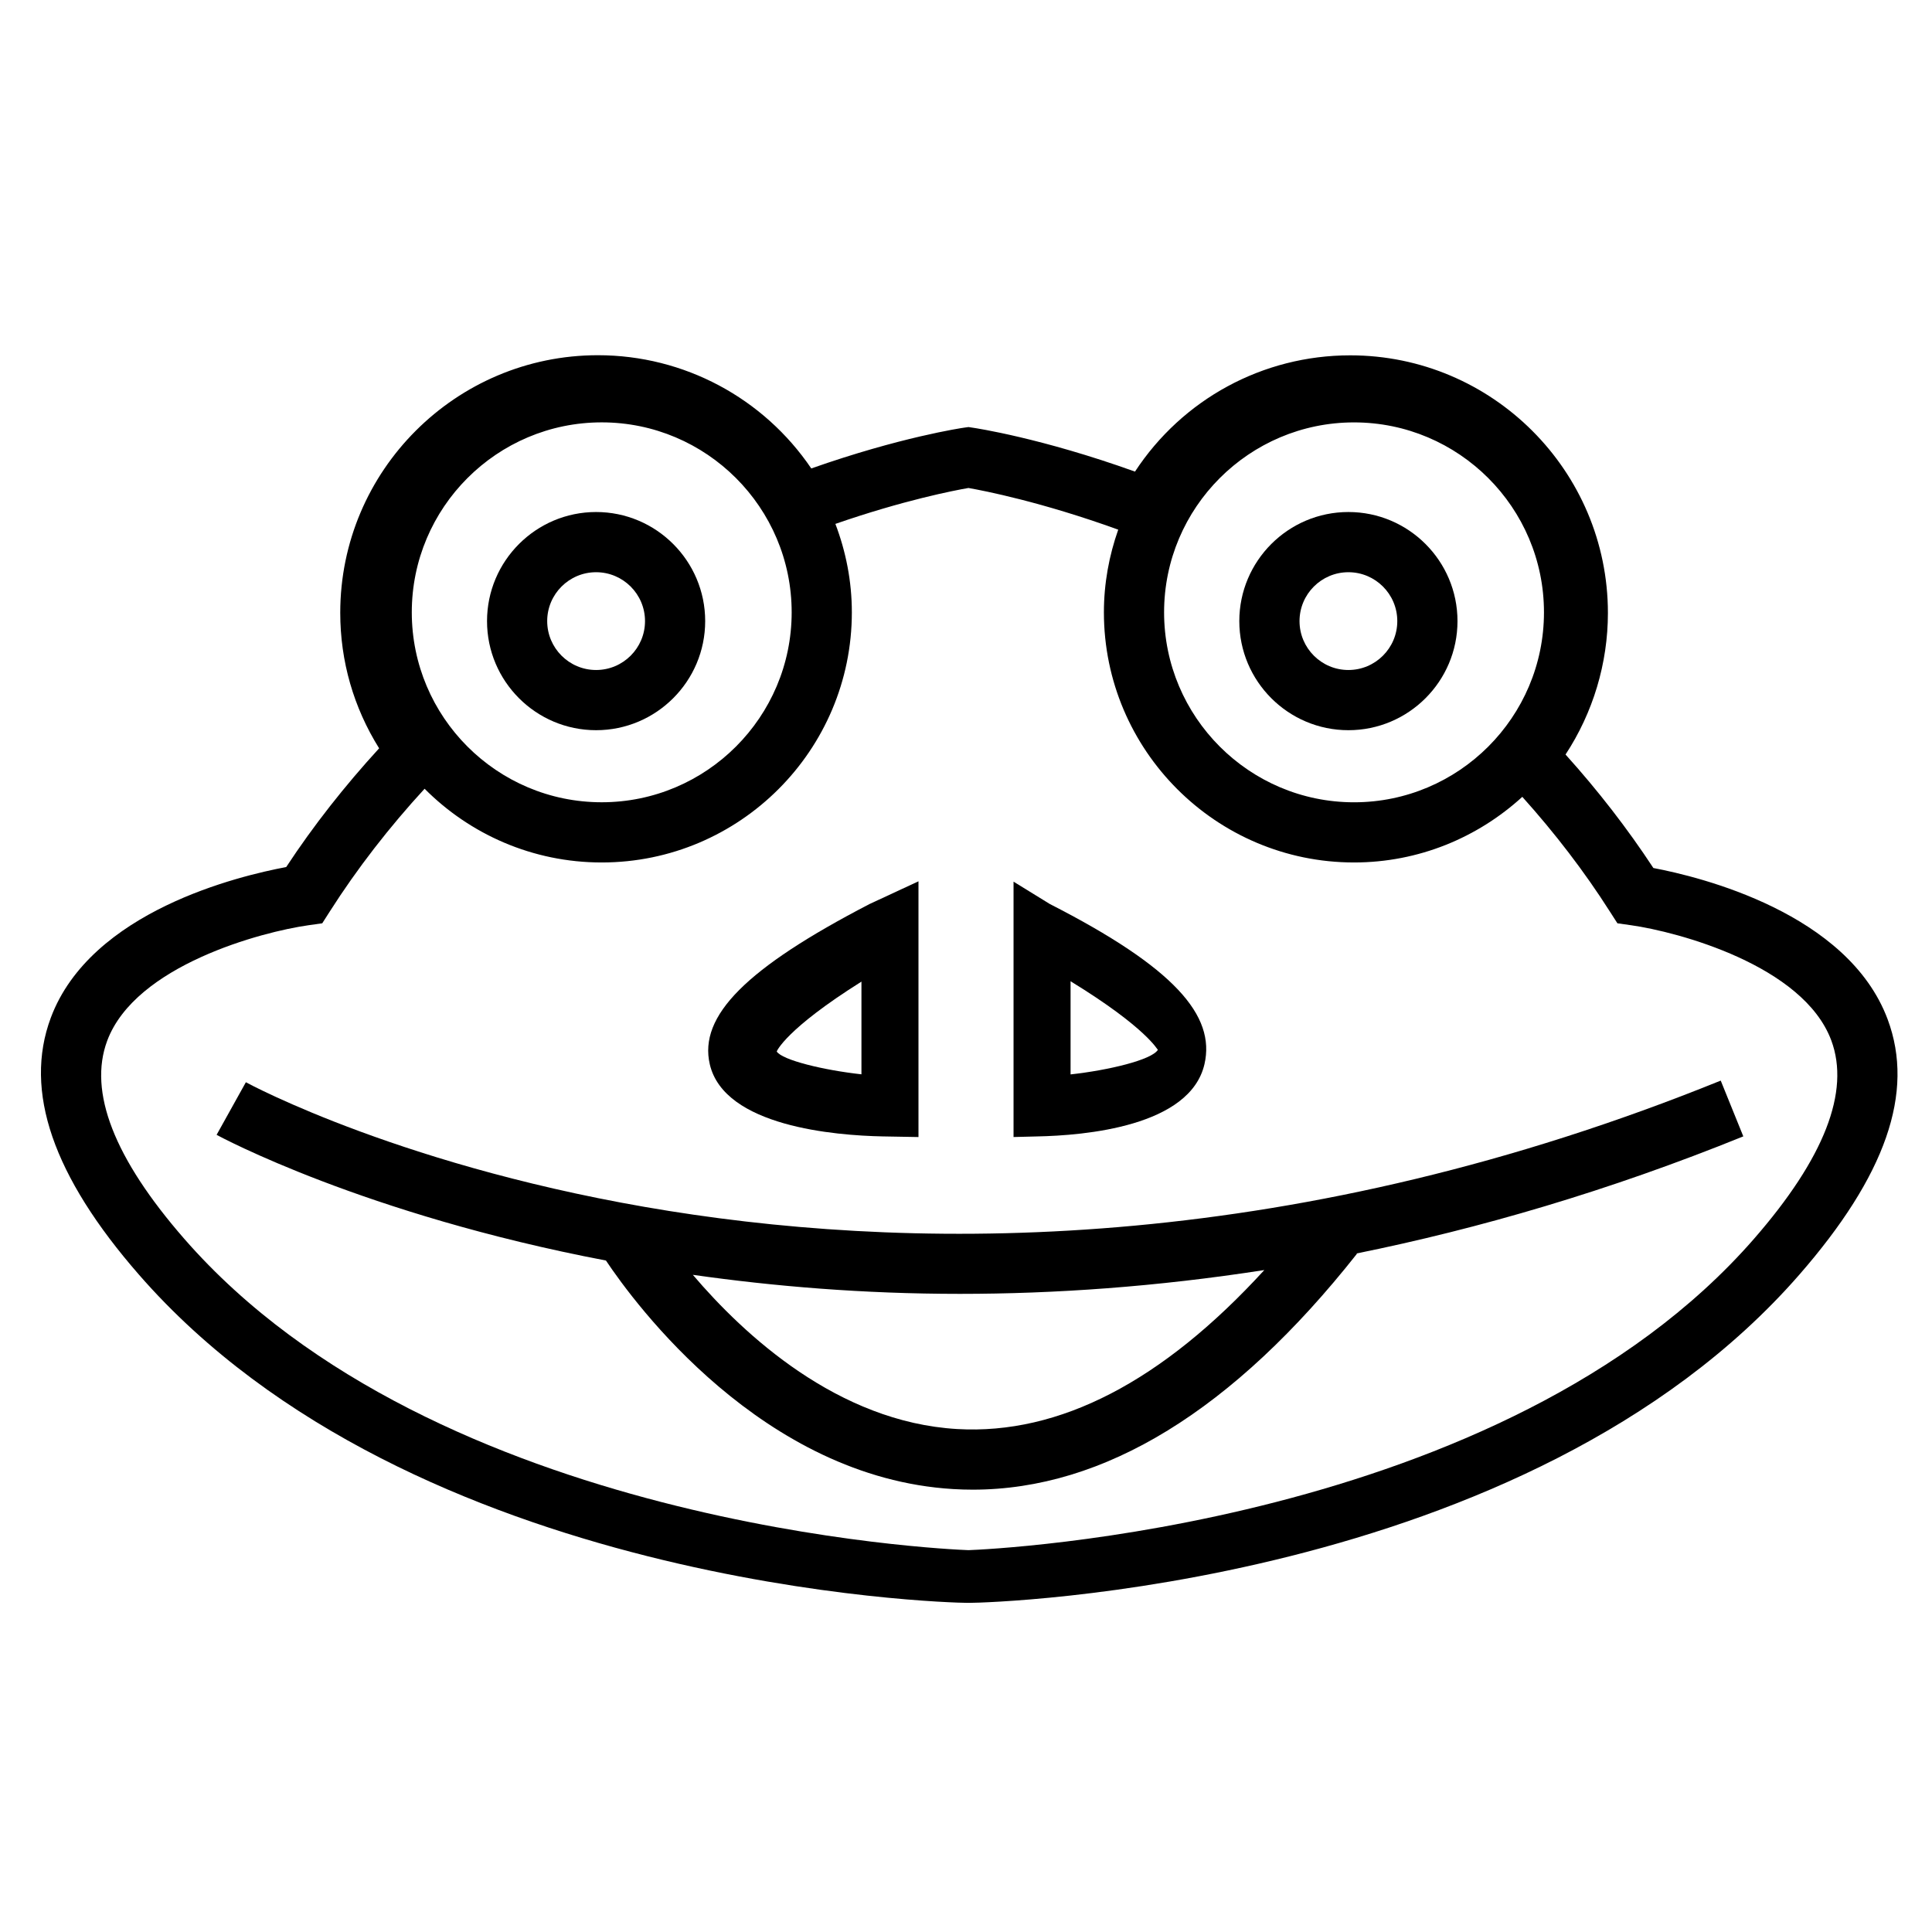
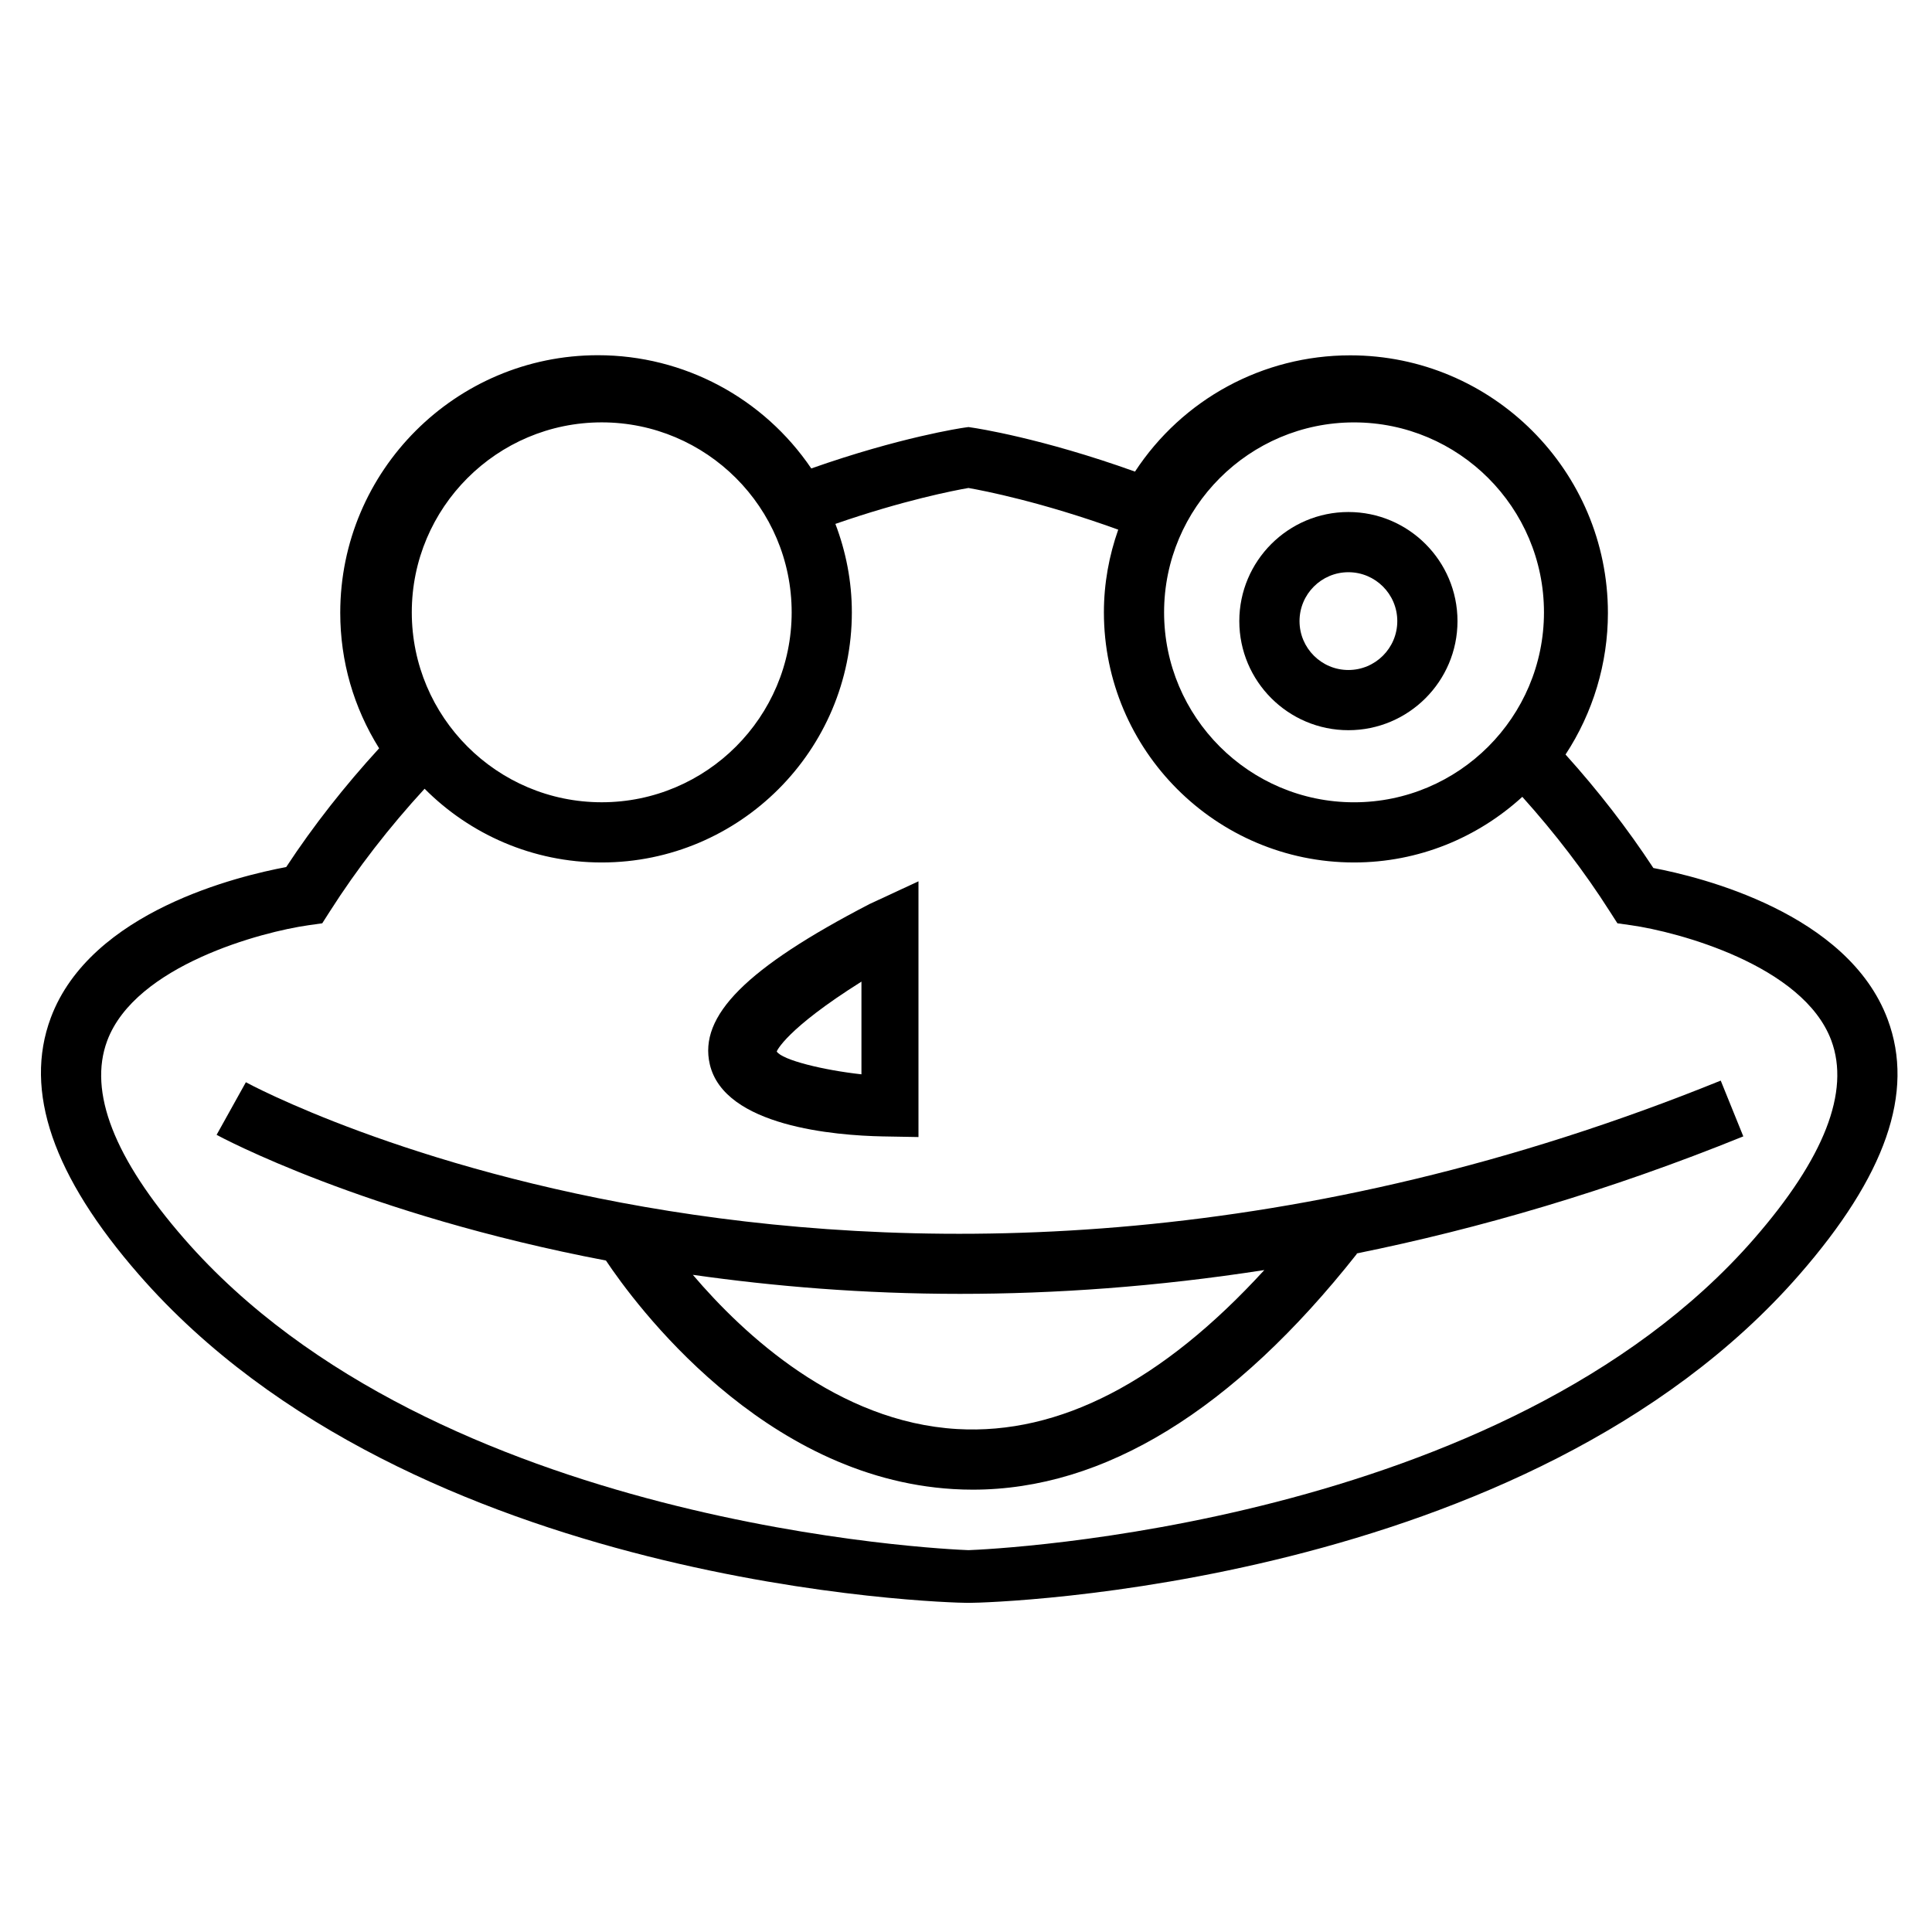
<svg xmlns="http://www.w3.org/2000/svg" fill="#000000" width="800px" height="800px" version="1.1" viewBox="144 144 512 512">
  <g>
    <path d="m209.16 430.8-7.758 13.945c0.801 0.441 39.07 21.09 103.18 33.309 7.621 11.41 41.48 57.566 92.051 60.566 1.719 0.105 3.438 0.156 5.148 0.156 34.812 0 69.051-21.004 101.82-62.508l-0.105-0.086c32.484-6.586 66.773-16.547 102.5-31.031l-5.984-14.781c-223.76 90.637-389.22 1.34-390.86 0.43zm188.51 91.91c-31.684-1.844-56.582-25.035-70.059-40.867 21.434 3.039 45.035 5.043 70.789 5.043 25.086 0 52.09-1.867 80.66-6.312-27.012 29.535-54.289 43.699-81.391 42.137z" />
    <path d="m582.16 374.03c-6.879-10.469-14.688-20.547-23.277-30.074 7.281-11.082 11.23-24.164 11.23-37.504 0-37.656-30.625-68.285-68.285-68.285-23.211 0-44.48 11.645-57.043 30.812-24.883-8.934-42.203-11.516-42.988-11.633l-1.145-0.172-1.148 0.16c-0.734 0.105-16.934 2.508-40.508 10.809-12.641-18.656-33.719-30.008-56.543-30.008-37.656 0-68.285 30.598-68.285 68.25 0 12.867 3.547 25.113 10.305 35.926-9.094 9.934-17.352 20.402-24.625 31.465-12.402 2.336-51.793 11.629-62.383 39.934-7.254 19.438 0.602 42.02 23.367 68.102 72.332 82.918 213.62 86.961 219.6 86.961h0.441c5.996 0 147.62-4.047 219.96-86.961 22.801-26.137 30.676-48.238 23.41-67.691-10.547-28.219-49.707-37.75-62.078-40.09zm-79.332-118.09c27.762 0 50.34 22.574 50.34 50.336s-22.582 50.34-50.34 50.34c-27.754 0-50.332-22.586-50.332-50.34 0-27.758 22.578-50.336 50.332-50.336zm-249.7 50.328c0-27.754 22.574-50.336 50.332-50.336 27.754 0 50.34 22.574 50.34 50.336 0 27.762-22.586 50.34-50.34 50.34-27.758 0.004-50.332-22.578-50.332-50.34zm355.68 166.06c-66.43 76.148-201.78 82.246-208.15 82.48-6.394-0.238-141.29-6.246-207.8-82.48-18.605-21.32-25.488-38.984-20.453-52.504 7.473-20.031 41.039-28.898 53.34-30.625l3.652-0.516 1.98-3.098c7.289-11.445 15.77-22.355 25.145-32.562 12.012 12.066 28.617 19.539 46.934 19.539 36.555 0 66.293-29.73 66.293-66.293 0-8.258-1.586-16.137-4.363-23.434 18.043-6.254 31.391-8.848 35.266-9.516 4.176 0.727 19.445 3.715 39.691 11.043-2.418 6.867-3.797 14.219-3.797 21.906 0 36.555 29.734 66.293 66.281 66.293 17.191 0 32.812-6.625 44.602-17.391 8.641 9.617 16.465 19.805 23.215 30.414l1.988 3.098 3.637 0.516c12.238 1.723 45.605 10.57 53.043 30.527 5.039 13.539-1.859 31.227-20.508 52.602z" />
-     <path d="m301.97 337.51c15.945 0 28.91-12.969 28.91-28.91s-12.969-28.91-28.91-28.91-28.902 12.969-28.902 28.91c-0.004 15.941 12.961 28.91 28.902 28.91zm0-41.867c7.148 0 12.965 5.809 12.965 12.957 0 7.148-5.809 12.957-12.965 12.957-7.144 0-12.957-5.809-12.957-12.957-0.004-7.148 5.812-12.957 12.957-12.957z" />
    <path d="m501.34 337.51c15.945 0 28.91-12.969 28.91-28.91s-12.965-28.91-28.91-28.91c-15.941 0-28.91 12.969-28.91 28.91s12.969 28.91 28.91 28.91zm0-41.867c7.148 0 12.957 5.809 12.957 12.957 0 7.148-5.809 12.957-12.957 12.957-7.144 0-12.953-5.809-12.953-12.957 0-7.148 5.809-12.957 12.953-12.957z" />
    <path d="m377.93 445.16 9.477 0.168v-67.773l-12.992 6.035c-32.652 16.934-45.309 29.633-42.309 42.473 3.848 16.488 33.32 18.852 45.824 19.098zm-5.637-41.02v24.566c-10.078-1.109-21.004-3.777-22.453-6.047 0.008-0.059 2.301-5.852 22.453-18.52z" />
-     <path d="m463.2 426c2.949-12.852-7.914-25.539-40.98-42.426l-9.621-5.926v67.676l6.152-0.156c12.68-0.246 40.633-2.617 44.449-19.168zm-35.488-21.957c20.152 12.344 22.98 18.168 23.141 18.168-1.633 2.676-13.062 5.41-23.141 6.519z" />
  </g>
</svg>